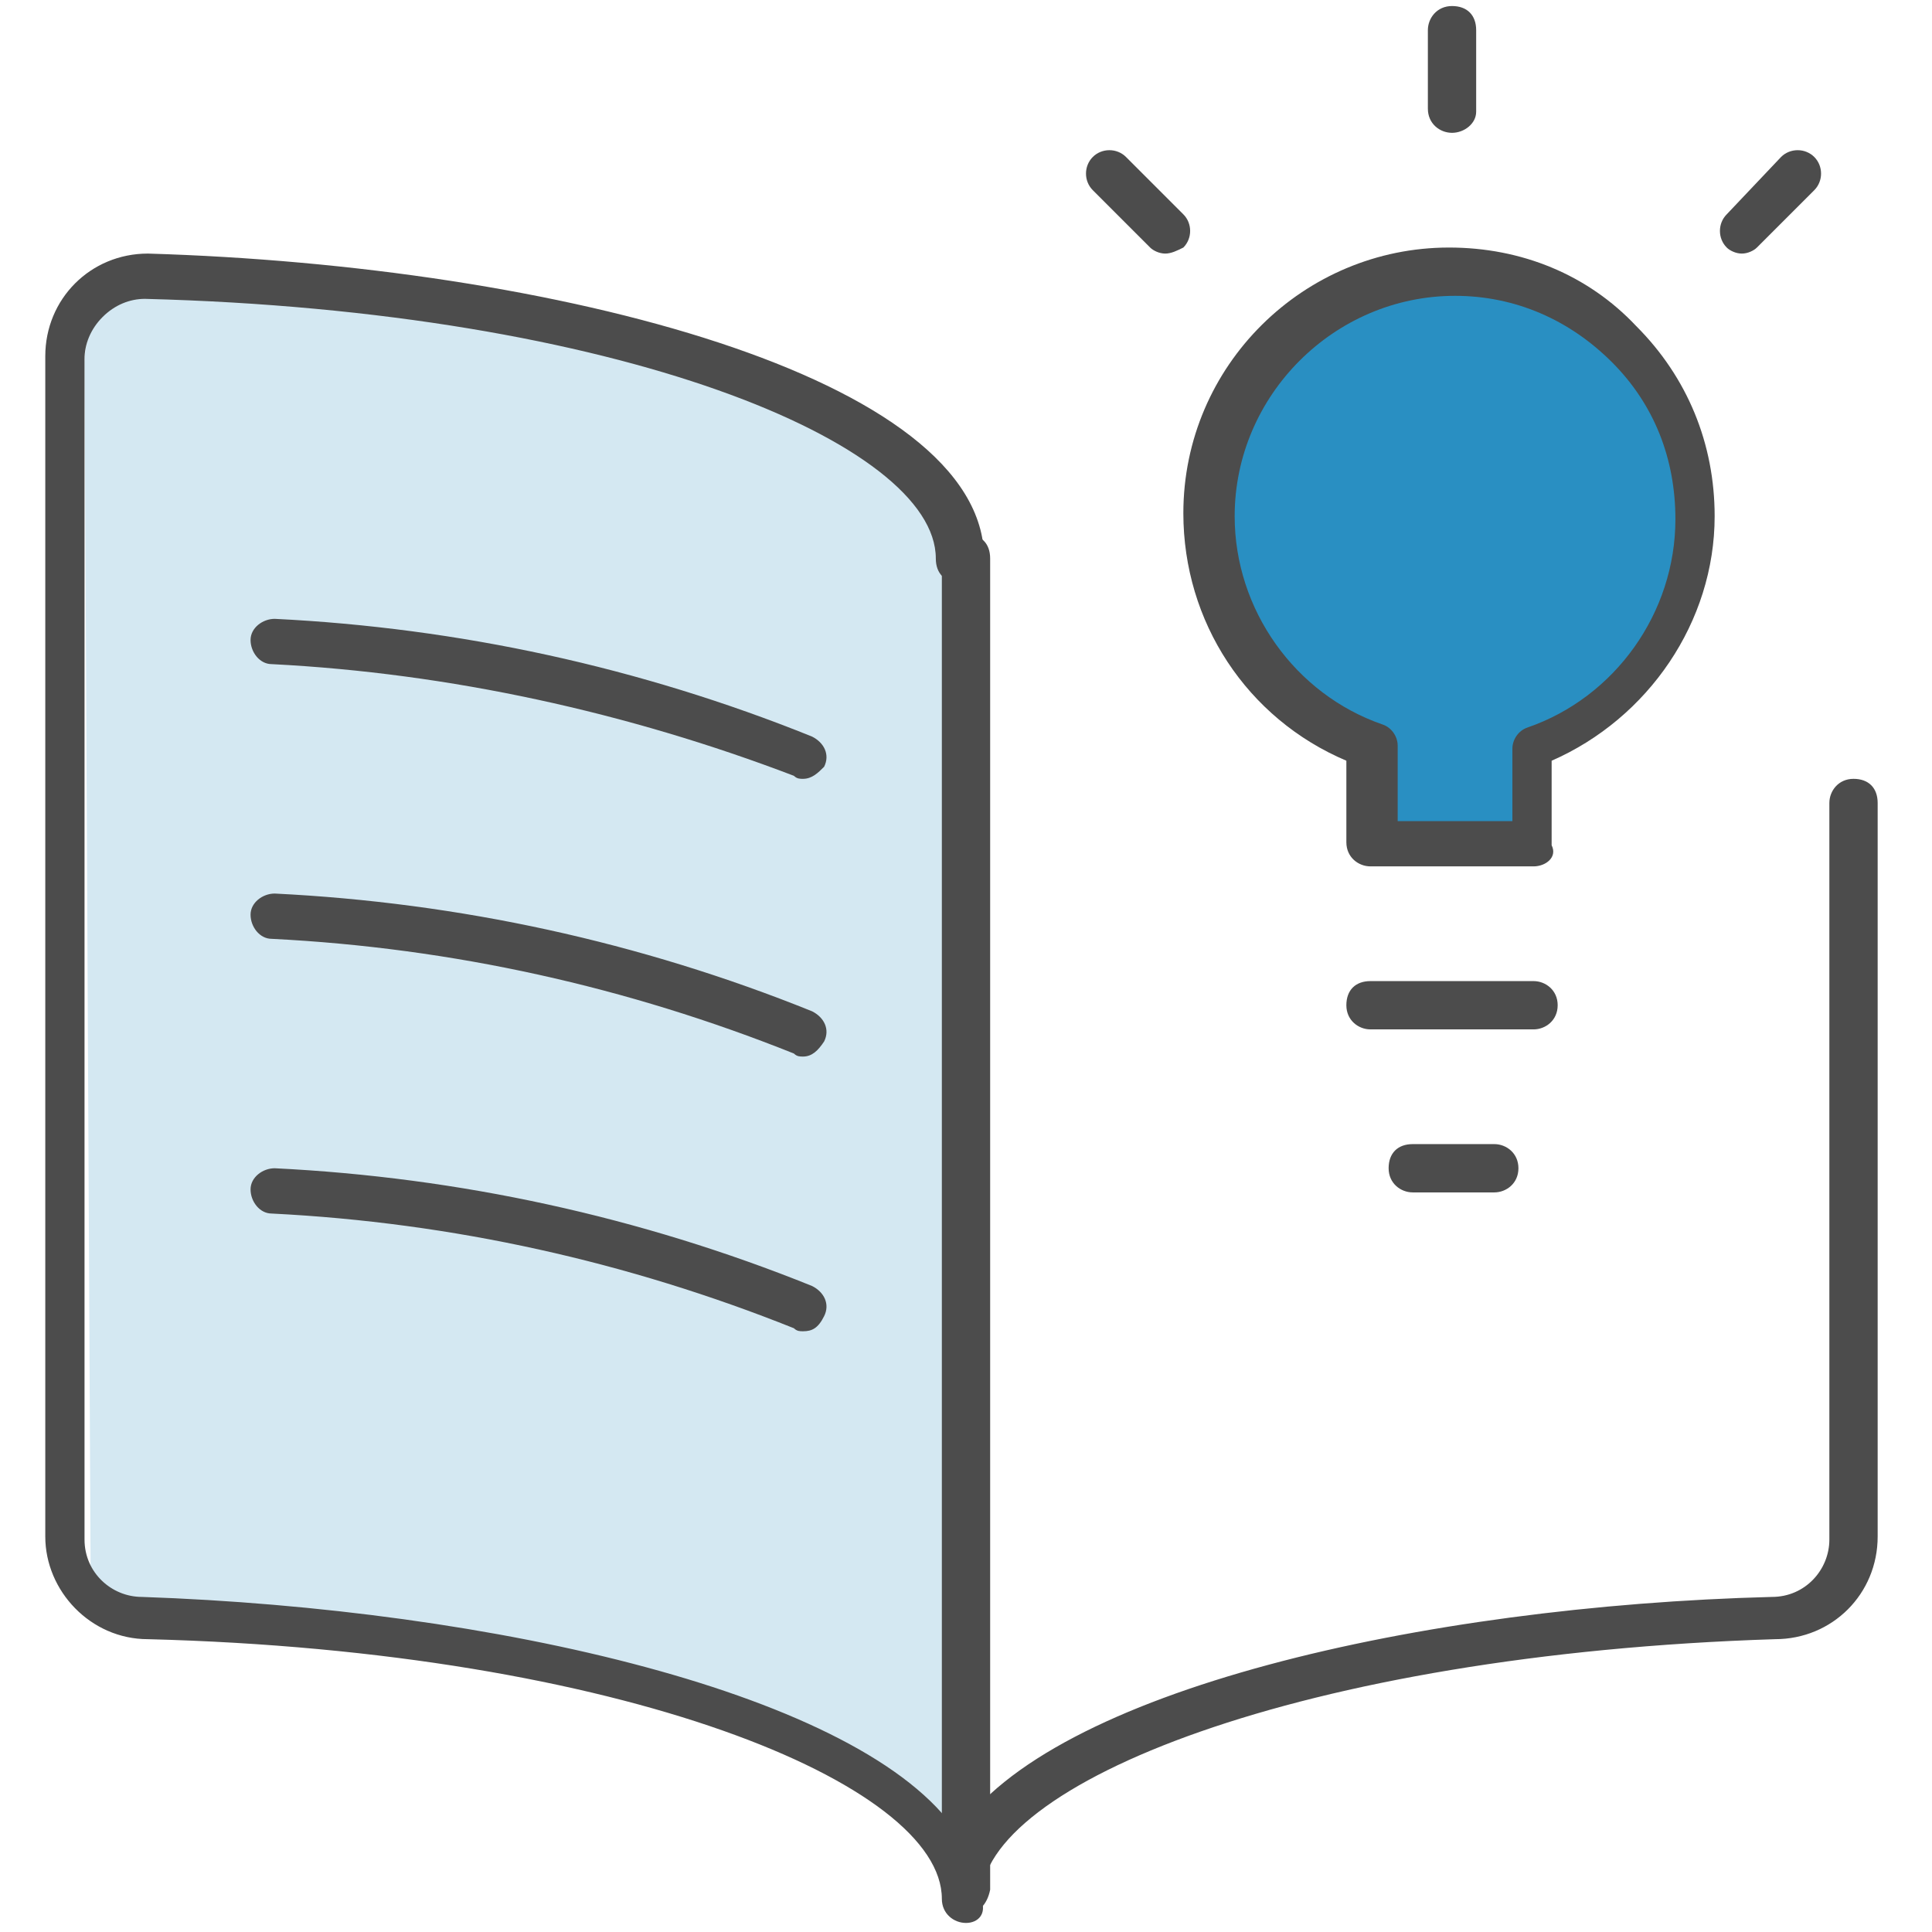
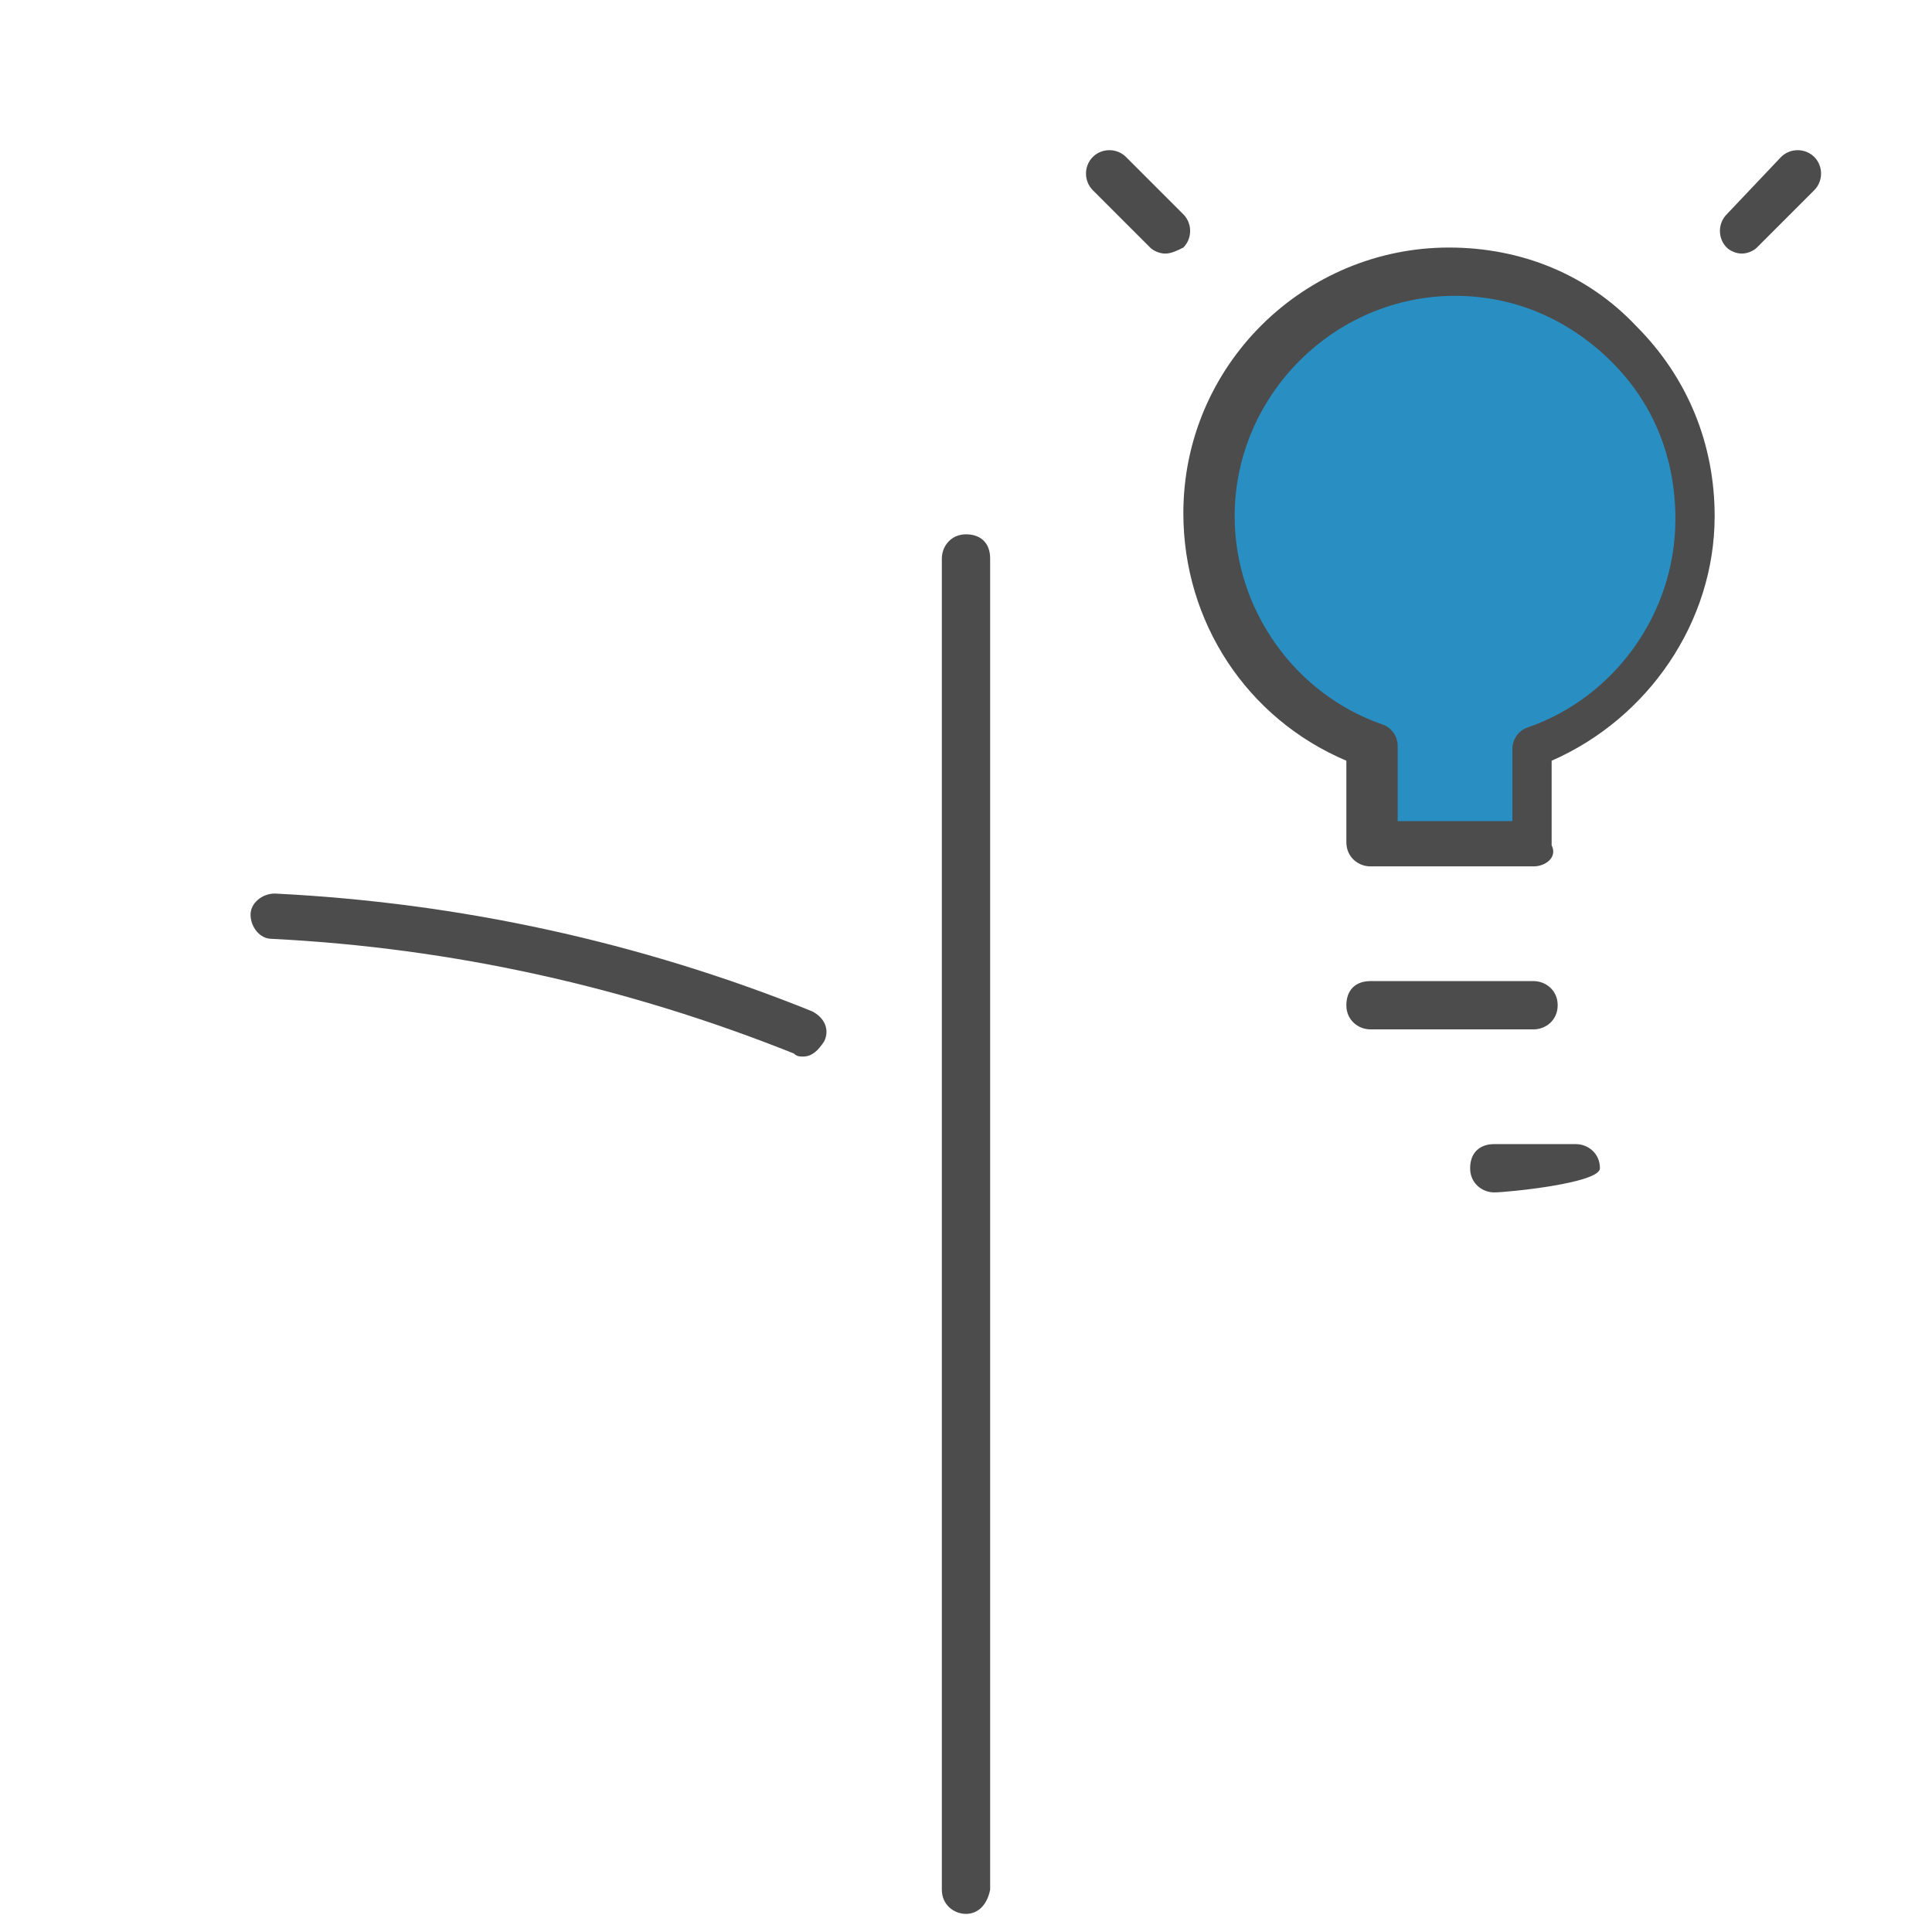
<svg xmlns="http://www.w3.org/2000/svg" version="1.1" id="Layer_1" x="0px" y="0px" viewBox="0 0 64 64" enable-background="new 0 0 64 64" xml:space="preserve">
-   <path fill="#D4E8F2" d="M31.6,18.4v42.3c-1.1-0.9-11.2-5.3-12.9-5.7L5,53.6c-1.2-0.3-2-0.4-2-1.7L2.8,12c0-1.6,1.4-2.9,3-2.8  C13,9.9,31.3,12.3,31.6,18.4z" />
  <g>
-     <path fill="#4C4C4C" d="M32,63.7c-0.4,0-0.8-0.3-0.8-0.8c0-3.8-10.6-8.2-26.3-8.6c-1.9,0-3.4-1.6-3.4-3.4V11.8   c0-1.9,1.5-3.4,3.4-3.4c13.5,0.4,27.7,4.1,27.7,10.1c0,0.4-0.3,0.8-0.8,0.8S31,19,31,18.5c0-3.8-10.5-8.2-26.2-8.6   c-0.5,0-1,0.2-1.4,0.6c-0.4,0.4-0.6,0.9-0.6,1.4V51c0,1.1,0.9,1.9,1.9,1.9c11.6,0.4,23.9,3.2,27,7.8c3.1-4.7,15.4-7.5,27-7.8   c1.1,0,1.9-0.9,1.9-1.9V26.6c0-0.4,0.3-0.8,0.8-0.8s0.8,0.3,0.8,0.8v24.3c0,1.9-1.5,3.4-3.4,3.4c-15.7,0.5-26.3,4.8-26.3,8.6   C32.7,63.4,32.4,63.7,32,63.7z" />
-     <path fill="#4C4C4C" d="M26.6,25.8c-0.1,0-0.2,0-0.3-0.1C20.8,23.6,14.9,22.3,9,22c-0.4,0-0.7-0.4-0.7-0.8s0.4-0.7,0.8-0.7   c6.1,0.3,12.1,1.6,17.8,3.9c0.4,0.2,0.6,0.6,0.4,1C27.1,25.6,26.9,25.8,26.6,25.8z" />
    <path fill="#4C4C4C" d="M26.6,35c-0.1,0-0.2,0-0.3-0.1C20.8,32.7,15,31.4,9,31.1c-0.4,0-0.7-0.4-0.7-0.8s0.4-0.7,0.8-0.7   c6.1,0.3,12.1,1.6,17.8,3.9c0.4,0.2,0.6,0.6,0.4,1C27.1,34.8,26.9,35,26.6,35z" />
-     <path fill="#4C4C4C" d="M26.6,44.1c-0.1,0-0.2,0-0.3-0.1C20.8,41.8,15,40.5,9,40.2c-0.4,0-0.7-0.4-0.7-0.8s0.4-0.7,0.8-0.7   c6.1,0.3,12.1,1.6,17.8,3.9c0.4,0.2,0.6,0.6,0.4,1C27.1,44,26.9,44.1,26.6,44.1z" />
    <path fill="#4C4C4C" d="M32,63.4c-0.4,0-0.8-0.3-0.8-0.8V18.5c0-0.4,0.3-0.8,0.8-0.8s0.8,0.3,0.8,0.8v44.1   C32.7,63.1,32.4,63.4,32,63.4z" />
    <path fill="#298FC2" d="M56.2,17.2c0-4.5-3.6-8.1-8.1-8.1S40,12.7,40,17.2c0,3.4,2.1,6.5,5.4,7.7V28h5.4v-3.2   C54.1,23.6,56.2,20.6,56.2,17.2z" />
    <path fill="#4C4C4C" d="M50.8,28.7h-5.4c-0.4,0-0.8-0.3-0.8-0.8v-2.7c-3.3-1.4-5.4-4.6-5.4-8.2c0-4.9,4-8.8,8.8-8.8l0,0   c2.4,0,4.6,0.9,6.2,2.6c1.7,1.7,2.6,3.9,2.6,6.3c0,3.5-2.2,6.7-5.4,8.1V28C51.6,28.4,51.2,28.7,50.8,28.7z M46.2,27.2h3.9v-2.4   c0-0.3,0.2-0.6,0.5-0.7c2.9-1,4.9-3.8,4.9-6.9l0,0c0-2-0.7-3.8-2.1-5.2c-1.4-1.4-3.2-2.2-5.2-2.2l0,0c-4,0-7.3,3.3-7.3,7.3   c0,3.1,2,5.9,4.9,6.9c0.3,0.1,0.5,0.4,0.5,0.7v2.5H46.2z" />
    <path fill="#4C4C4C" d="M50.8,34.1h-5.4c-0.4,0-0.8-0.3-0.8-0.8s0.3-0.8,0.8-0.8h5.4c0.4,0,0.8,0.3,0.8,0.8S51.2,34.1,50.8,34.1z" />
-     <path fill="#4C4C4C" d="M49.5,39.5h-2.7c-0.4,0-0.8-0.3-0.8-0.8s0.3-0.8,0.8-0.8h2.7c0.4,0,0.8,0.3,0.8,0.8S49.9,39.5,49.5,39.5z" />
-     <path fill="#4C4C4C" d="M48.1,4.4c-0.4,0-0.8-0.3-0.8-0.8V1c0-0.4,0.3-0.8,0.8-0.8s0.8,0.3,0.8,0.8v2.7C48.9,4.1,48.5,4.4,48.1,4.4   z" />
+     <path fill="#4C4C4C" d="M49.5,39.5c-0.4,0-0.8-0.3-0.8-0.8s0.3-0.8,0.8-0.8h2.7c0.4,0,0.8,0.3,0.8,0.8S49.9,39.5,49.5,39.5z" />
    <path fill="#4C4C4C" d="M57.7,8.4c-0.2,0-0.4-0.1-0.5-0.2c-0.3-0.3-0.3-0.8,0-1.1L59,5.2c0.3-0.3,0.8-0.3,1.1,0s0.3,0.8,0,1.1   l-1.9,1.9C58.1,8.3,57.9,8.4,57.7,8.4z" />
    <path fill="#4C4C4C" d="M38.6,8.4c-0.2,0-0.4-0.1-0.5-0.2l-1.9-1.9c-0.3-0.3-0.3-0.8,0-1.1c0.3-0.3,0.8-0.3,1.1,0l1.9,1.9   c0.3,0.3,0.3,0.8,0,1.1C39,8.3,38.8,8.4,38.6,8.4z" />
  </g>
</svg>